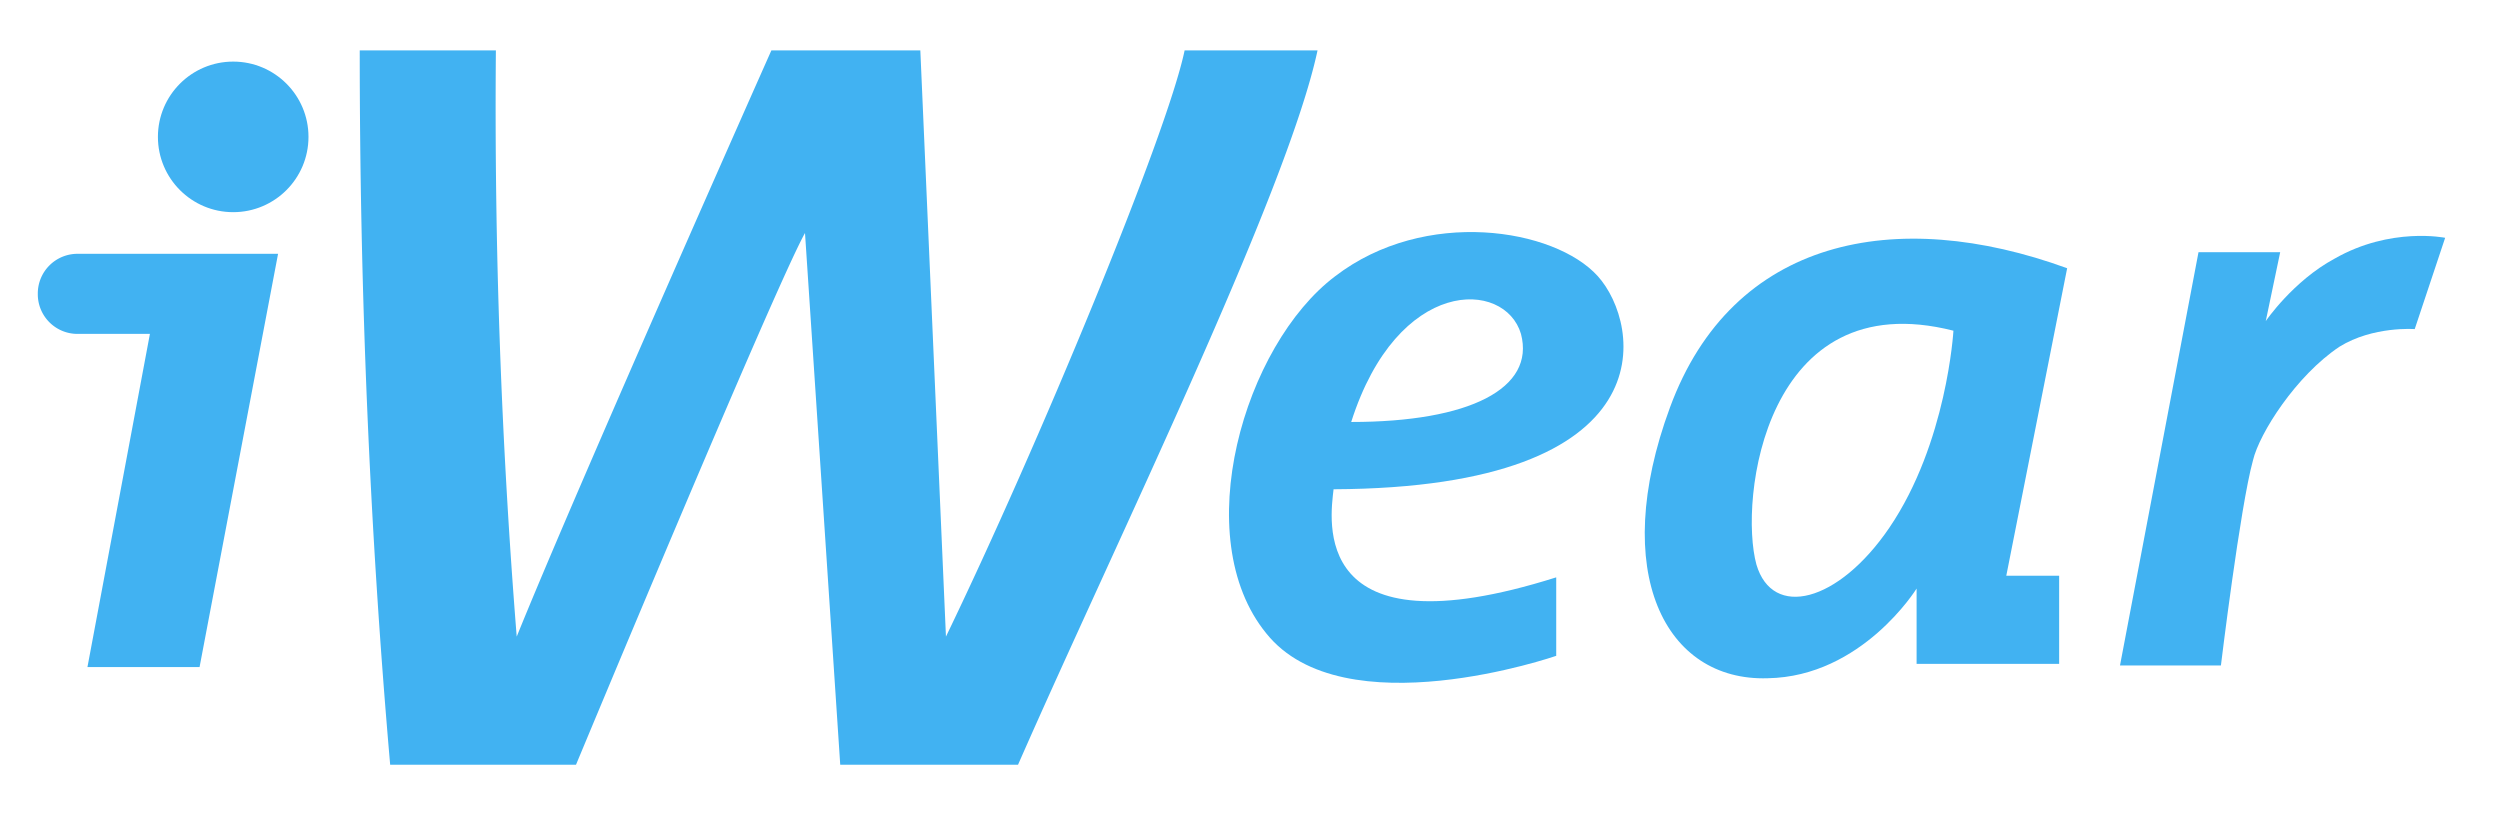
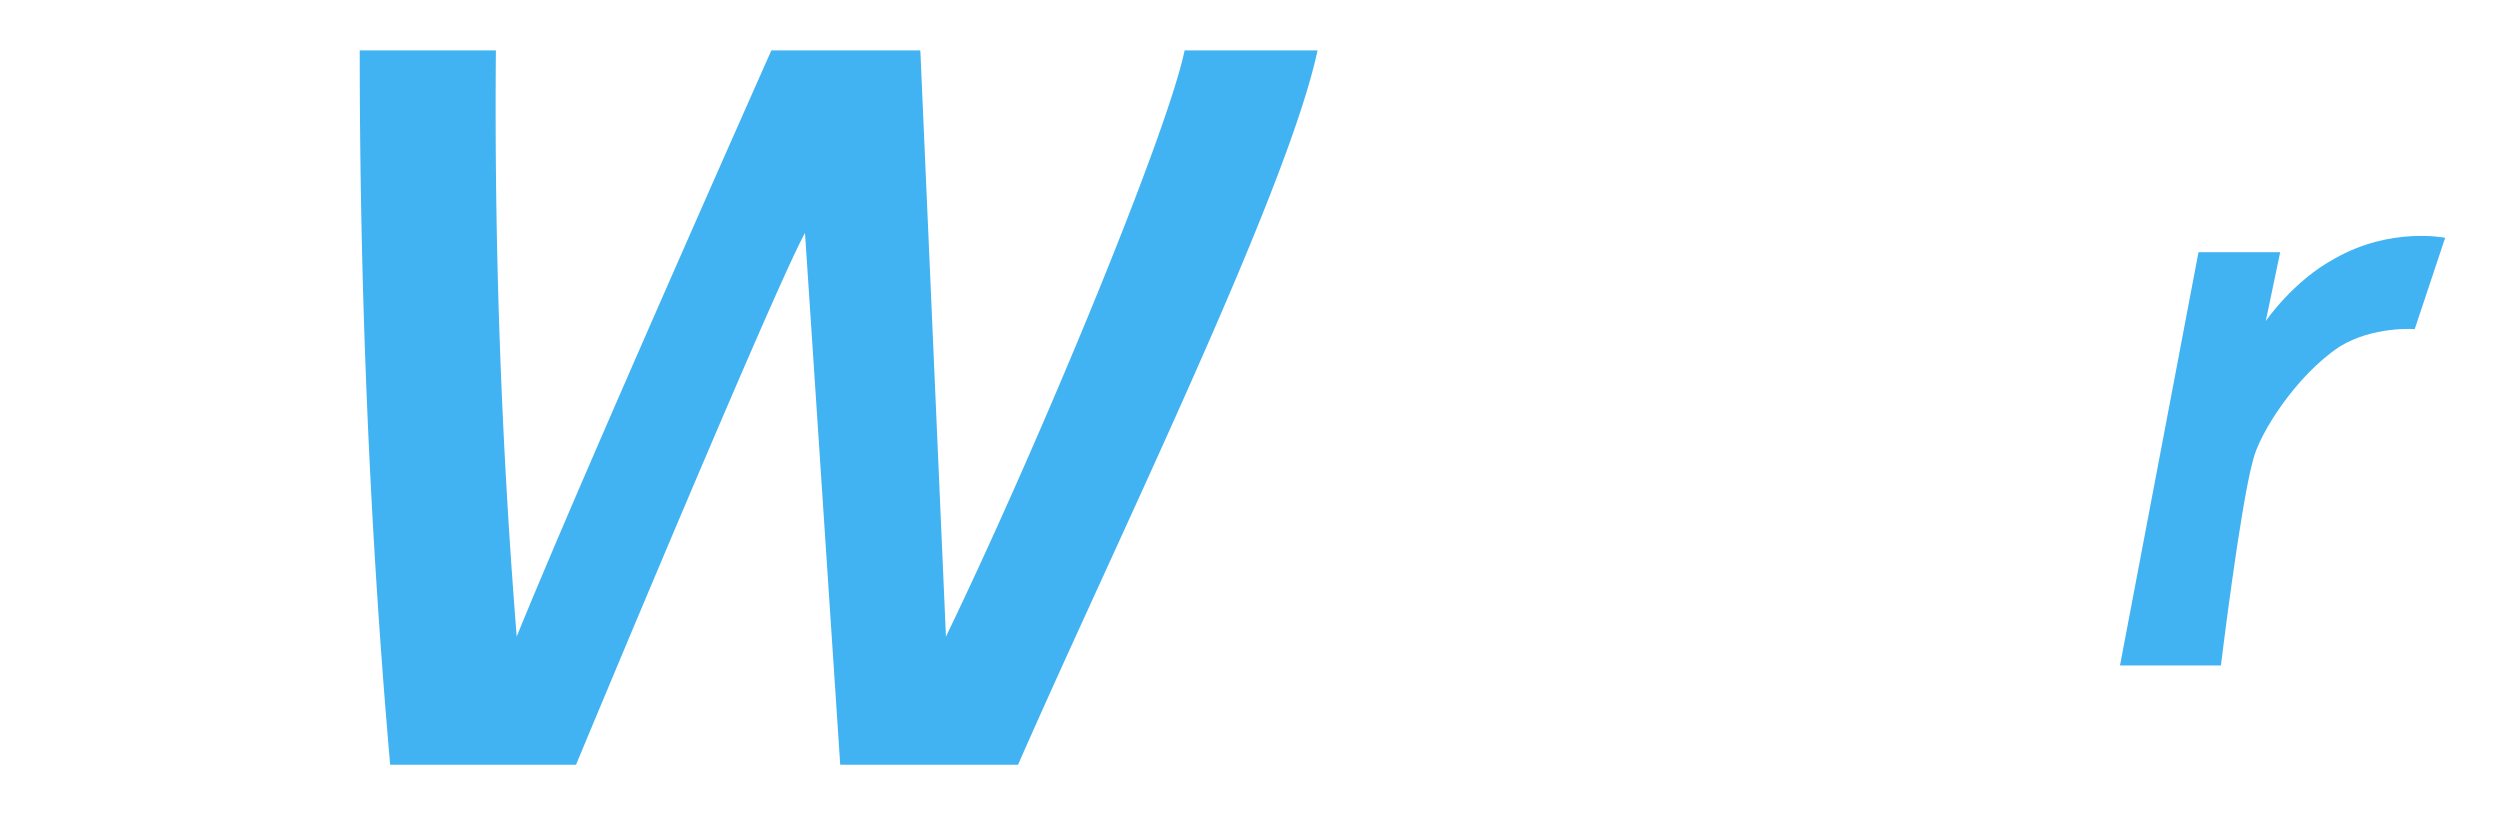
<svg xmlns="http://www.w3.org/2000/svg" xml:space="preserve" id="Layer_2" width="150" height="50" x="0" y="0" version="1.1">
  <style id="style433" type="text/css">.st0{fill:#41b2f2}</style>
-   <path id="path435" d="M9.86 15.229H4.67a2.38 2.38 0 0 0-2.402 2.402 2.38 2.38 0 0 0 2.402 2.403h4.325l-3.748 19.99h6.727l4.71-24.795h-1.539z" class="st0" style="stroke-width:.961" />
  <path id="path437" d="M71.077 3.024c-1.057 5.093-8.841 23.833-14.32 35.173L55.22 3.024H46.283s-11.629 26.14-15.28 35.173a398.691 398.691 0 0 1-1.25-35.173h-8.169c0 14.223.577 28.542 1.826 42.861H34.56S46.474 17.247 48.3 13.98l2.114 31.906h10.667c5.863-13.358 16.145-34.308 17.971-42.861Z" class="st0" style="stroke-width:.961" />
-   <path id="path439" d="M80.11 16.574c-5.477 4.133-8.84 15.665-4.132 21.43 4.613 5.767 17.395 1.346 17.395 1.346v-4.709c-14.896 4.71-13.55-3.555-13.359-5.285 20.182-.096 18.452-9.899 15.857-12.782-2.594-2.883-10.379-4.132-15.76 0zm.962 8.745c2.787-8.745 9.225-8.553 10.186-5.285.865 3.267-3.075 5.285-10.186 5.285z" class="st0" style="stroke-width:.961" />
-   <path id="path441" d="M100.196 24.455c-3.652 9.898-.288 16.433 5.862 16.24 5.67-.095 8.938-5.381 8.938-5.381v4.517h8.553v-5.286h-3.172l3.652-18.451c-10.283-3.748-20.085-1.826-23.833 8.36zm13.166 7.207c-3.075 4.517-7.016 5.478-7.977 2.21-1.057-3.844.48-16.913 11.821-14.03 0 0-.384 6.727-3.844 11.82z" class="st0" style="stroke-width:.961" />
  <path id="path443" d="M140.078 15.517c-2.498 1.345-4.132 3.748-4.132 3.748l.865-4.132h-4.901l-4.71 24.794h6.055s1.153-9.514 1.922-12.301c.384-1.634 2.595-5.094 5.19-6.823 2.018-1.25 4.516-1.057 4.516-1.057l1.826-5.478s-3.267-.673-6.63 1.249z" class="st0" style="stroke-width:.961" />
-   <circle id="circle445" cx="13.992" cy="8.213" r="4.517" class="st0" style="stroke-width:.961" />
</svg>